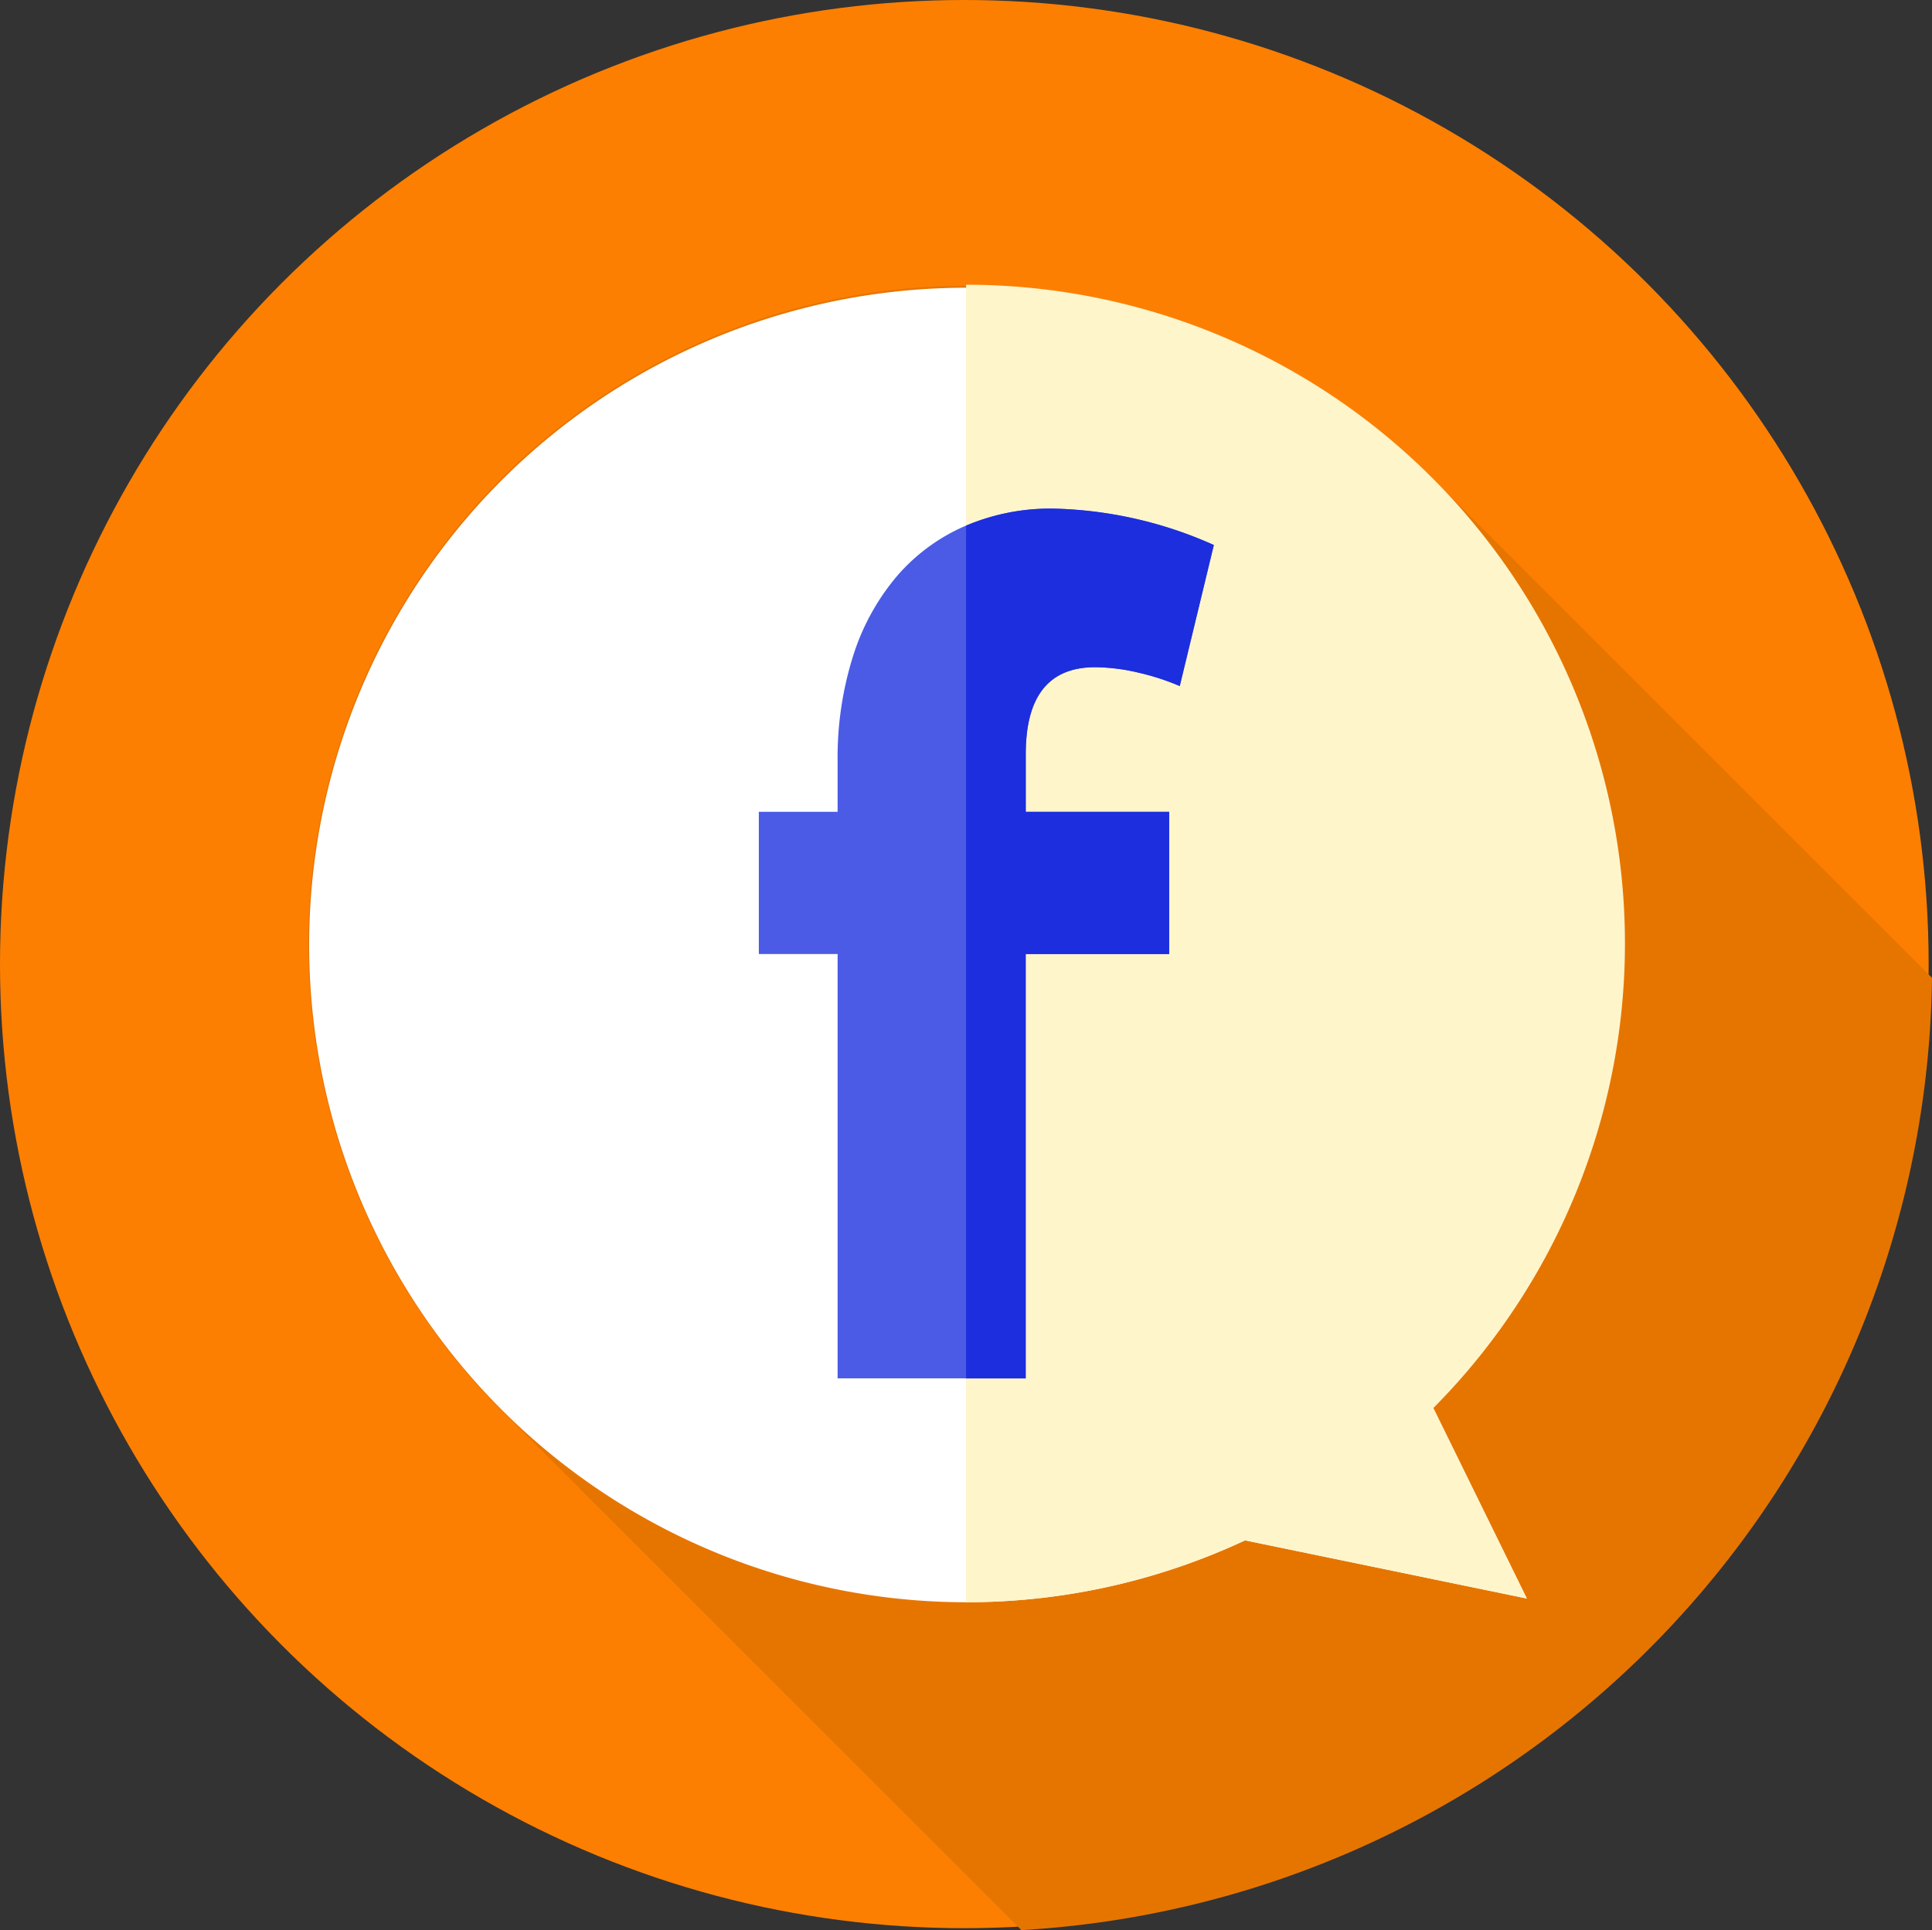
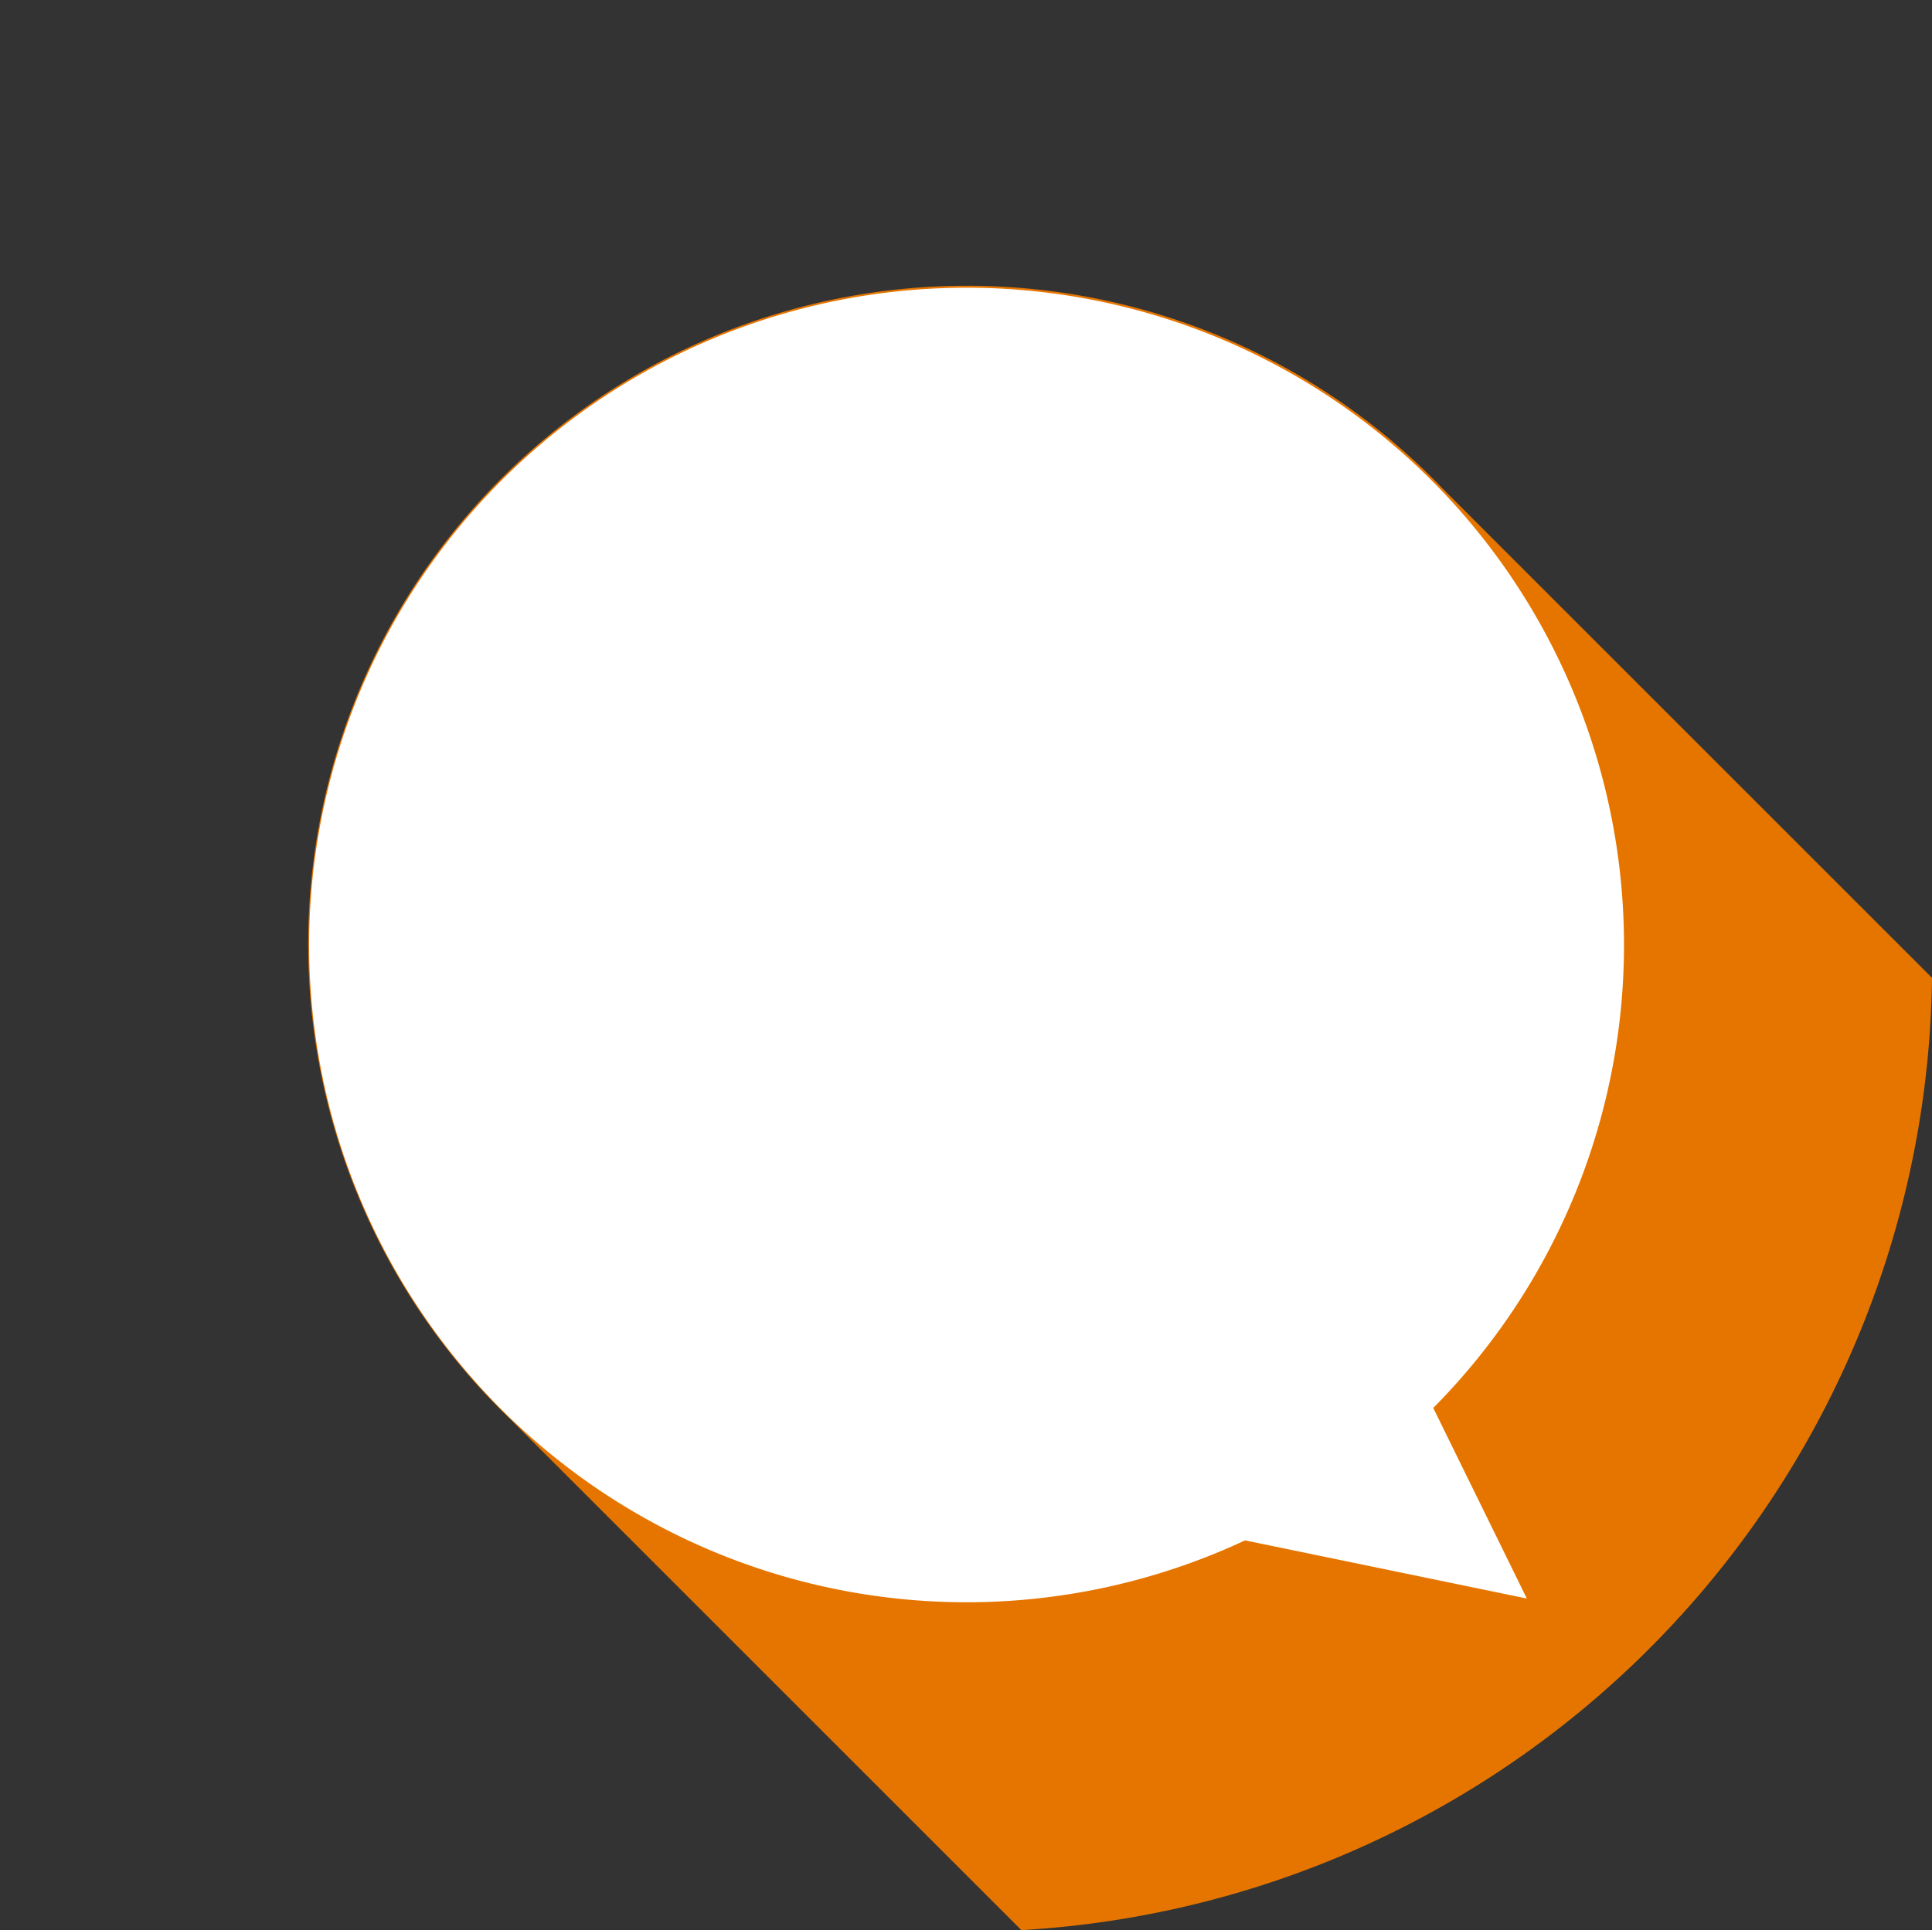
<svg xmlns="http://www.w3.org/2000/svg" id="facebook-2" width="36.273" height="36.245" viewBox="0 0 36.273 36.245">
  <rect x="0" y="0" width="36.273" height="36.245" fill="#333333" stroke="none" />
-   <circle id="Ellipse_1336" data-name="Ellipse 1336" cx="18.105" cy="18.105" r="18.105" fill="#fd7f01" />
  <path id="Path_25249" data-name="Path 25249" d="M111.906,88.482l-9.189-9.189a12.37,12.37,0,1,0-17.49,17.49l9.582,9.582A18.137,18.137,0,0,0,111.906,88.482Z" transform="translate(-75.633 -70.119)" fill="#e67500" />
  <path id="Path_25250" data-name="Path 25250" d="M102.542,96.559a12.343,12.343,0,1,0-3.533,2.487l5.29,1.092Z" transform="translate(-75.633 -70.119)" fill="#fff" />
-   <path id="Path_25251" data-name="Path 25251" d="M264.771,96.563l1.756,3.578-5.29-1.092A12.322,12.322,0,0,1,256,100.211V75.47a12.37,12.37,0,0,1,8.771,21.093Z" transform="translate(-237.862 -70.123)" fill="#fff5cb" />
-   <path id="Path_25252" data-name="Path 25252" d="M202.569,151.128V143.16H201.09v-2.671h1.479v-.949a6.33,6.33,0,0,1,.287-1.965,4.332,4.332,0,0,1,.817-1.5,3.555,3.555,0,0,1,1.28-.949,4.055,4.055,0,0,1,1.655-.331,7.769,7.769,0,0,1,3.024.684l-.64,2.649a4.471,4.471,0,0,0-.784-.254,3.6,3.6,0,0,0-.806-.1q-1.3,0-1.3,1.633v1.082h2.693v2.671H206.1v7.968Z" transform="translate(-186.843 -125.244)" fill="#4b5be5" />
-   <path id="Path_25253" data-name="Path 25253" d="M258.422,137.77a3.612,3.612,0,0,1,.806.1,4.5,4.5,0,0,1,.784.254l.64-2.649a7.776,7.776,0,0,0-3.024-.684,4.059,4.059,0,0,0-1.628.32v16.015h1.12v-7.969h2.693v-2.671H257.12V139.4Q257.12,137.77,258.422,137.77Z" transform="translate(-237.862 -125.24)" fill="#1c2ede" />
</svg>